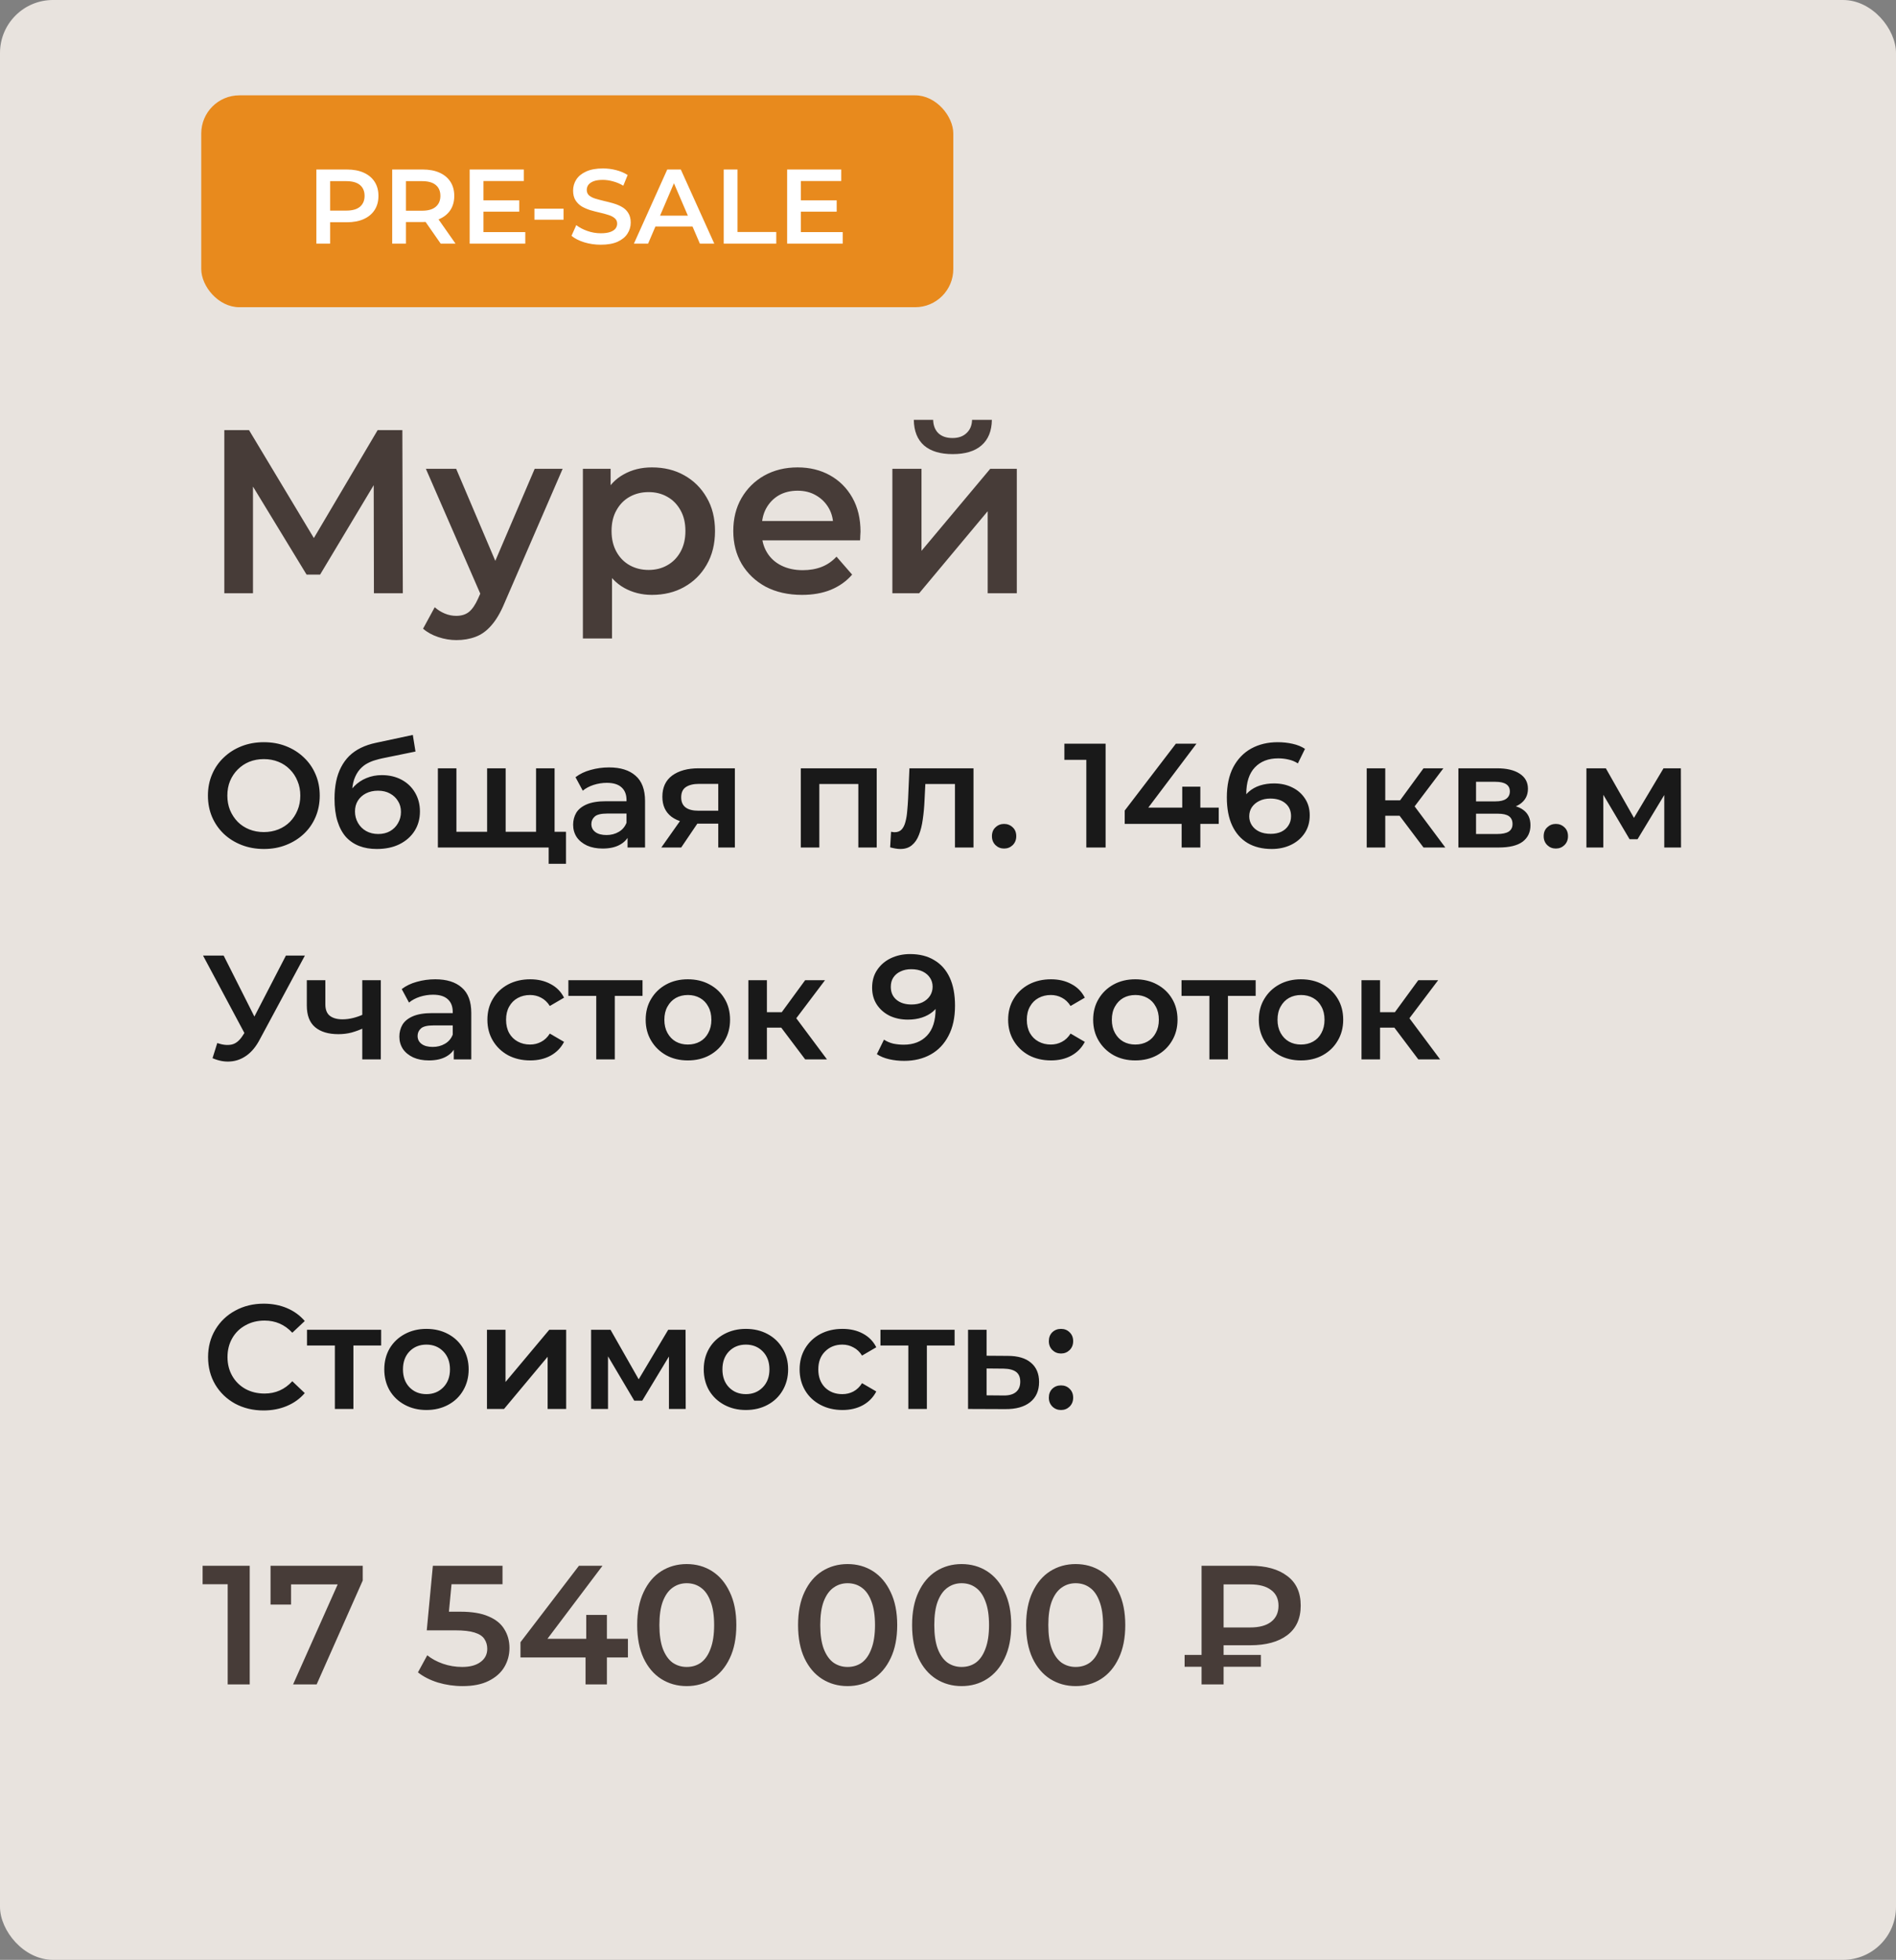
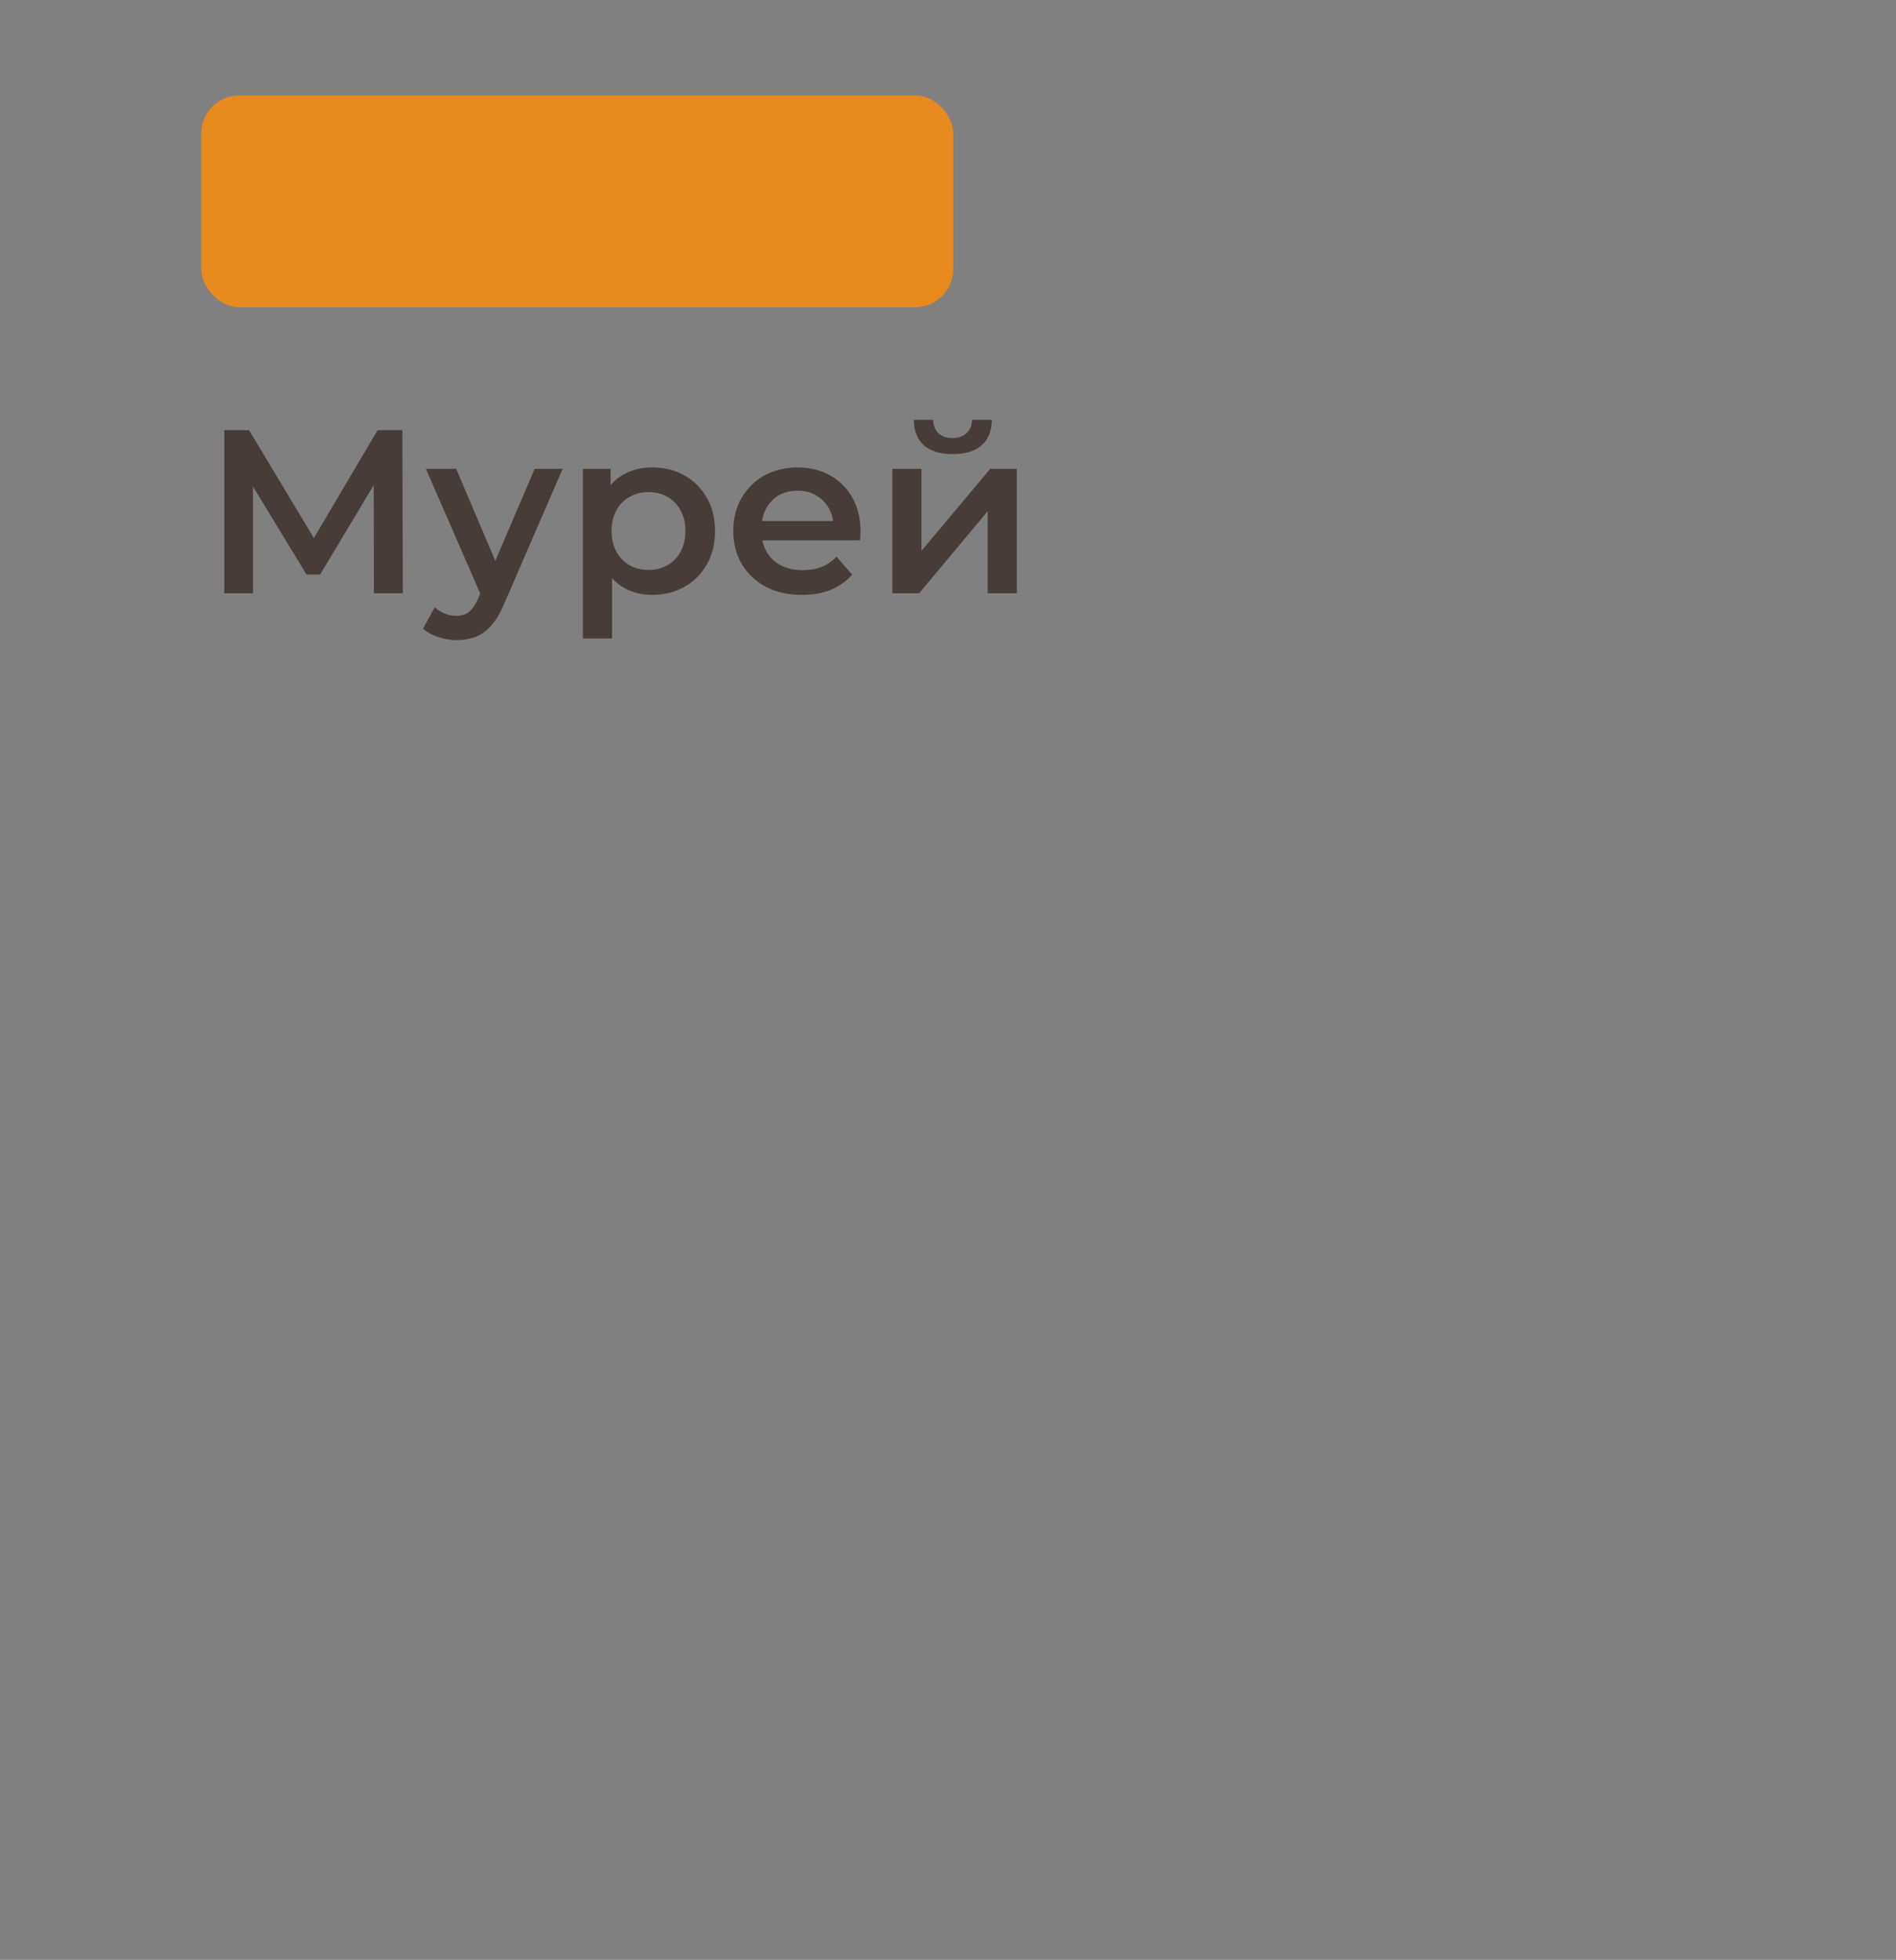
<svg xmlns="http://www.w3.org/2000/svg" width="179" height="185" viewBox="0 0 179 185" fill="none">
  <rect x="0" y="0" width="179" height="185" fill="#808080" stroke="none" />
-   <rect width="179" height="185" rx="5" fill="#E8E3DE" />
  <path d="M21.178 56V40.6H23.51L30.264 51.842H29.01L35.654 40.6H37.986L38.03 56H35.302L35.28 44.846H35.852L30.22 54.24H28.944L23.224 44.846H23.884V56H21.178ZM43.088 60.422C42.516 60.422 41.944 60.327 41.372 60.136C40.8 59.945 40.323 59.681 39.942 59.344L41.042 57.32C41.32 57.569 41.636 57.767 41.988 57.914C42.34 58.061 42.699 58.134 43.066 58.134C43.564 58.134 43.968 58.009 44.276 57.76C44.584 57.511 44.87 57.093 45.134 56.506L45.816 54.966L46.036 54.636L50.48 44.252H53.12L47.62 56.946C47.253 57.826 46.842 58.523 46.388 59.036C45.948 59.549 45.449 59.909 44.892 60.114C44.349 60.319 43.748 60.422 43.088 60.422ZM45.508 56.418L40.206 44.252H43.066L47.378 54.394L45.508 56.418ZM61.542 56.154C60.588 56.154 59.716 55.934 58.924 55.494C58.146 55.054 57.523 54.394 57.054 53.514C56.599 52.619 56.372 51.49 56.372 50.126C56.372 48.747 56.592 47.618 57.032 46.738C57.486 45.858 58.102 45.205 58.88 44.78C59.657 44.34 60.544 44.12 61.542 44.12C62.7 44.12 63.72 44.369 64.6 44.868C65.494 45.367 66.198 46.063 66.712 46.958C67.24 47.853 67.504 48.909 67.504 50.126C67.504 51.343 67.24 52.407 66.712 53.316C66.198 54.211 65.494 54.907 64.6 55.406C63.72 55.905 62.7 56.154 61.542 56.154ZM55.03 60.268V44.252H57.648V47.024L57.56 50.148L57.78 53.272V60.268H55.03ZM61.234 53.8C61.894 53.8 62.48 53.653 62.994 53.36C63.522 53.067 63.94 52.641 64.248 52.084C64.556 51.527 64.71 50.874 64.71 50.126C64.71 49.363 64.556 48.711 64.248 48.168C63.94 47.611 63.522 47.185 62.994 46.892C62.48 46.599 61.894 46.452 61.234 46.452C60.574 46.452 59.98 46.599 59.452 46.892C58.924 47.185 58.506 47.611 58.198 48.168C57.89 48.711 57.736 49.363 57.736 50.126C57.736 50.874 57.89 51.527 58.198 52.084C58.506 52.641 58.924 53.067 59.452 53.36C59.98 53.653 60.574 53.8 61.234 53.8ZM75.719 56.154C74.413 56.154 73.269 55.897 72.287 55.384C71.319 54.856 70.563 54.137 70.021 53.228C69.493 52.319 69.229 51.285 69.229 50.126C69.229 48.953 69.485 47.919 69.999 47.024C70.527 46.115 71.245 45.403 72.155 44.89C73.079 44.377 74.127 44.12 75.301 44.12C76.445 44.12 77.464 44.369 78.359 44.868C79.253 45.367 79.957 46.071 80.471 46.98C80.984 47.889 81.241 48.96 81.241 50.192C81.241 50.309 81.233 50.441 81.219 50.588C81.219 50.735 81.211 50.874 81.197 51.006H71.407V49.18H79.745L78.667 49.752C78.681 49.077 78.542 48.483 78.249 47.97C77.955 47.457 77.552 47.053 77.039 46.76C76.54 46.467 75.961 46.32 75.301 46.32C74.626 46.32 74.032 46.467 73.519 46.76C73.02 47.053 72.624 47.464 72.331 47.992C72.052 48.505 71.913 49.114 71.913 49.818V50.258C71.913 50.962 72.074 51.585 72.397 52.128C72.719 52.671 73.174 53.089 73.761 53.382C74.347 53.675 75.022 53.822 75.785 53.822C76.445 53.822 77.039 53.719 77.567 53.514C78.095 53.309 78.564 52.986 78.975 52.546L80.449 54.24C79.921 54.856 79.253 55.333 78.447 55.67C77.655 55.993 76.745 56.154 75.719 56.154ZM84.248 56V44.252H86.998V51.996L93.488 44.252H95.996V56H93.246V48.256L86.778 56H84.248ZM89.946 42.866C88.773 42.866 87.871 42.595 87.24 42.052C86.61 41.495 86.287 40.688 86.272 39.632H88.098C88.113 40.16 88.274 40.578 88.582 40.886C88.905 41.194 89.352 41.348 89.924 41.348C90.482 41.348 90.922 41.194 91.244 40.886C91.582 40.578 91.758 40.16 91.772 39.632H93.642C93.628 40.688 93.298 41.495 92.652 42.052C92.022 42.595 91.12 42.866 89.946 42.866Z" fill="#473C38" />
-   <path d="M24.922 80.14C24.157 80.14 23.452 80.014 22.808 79.762C22.164 79.51 21.604 79.16 21.128 78.712C20.652 78.255 20.283 77.723 20.022 77.116C19.761 76.5 19.63 75.828 19.63 75.1C19.63 74.372 19.761 73.705 20.022 73.098C20.283 72.482 20.652 71.95 21.128 71.502C21.604 71.045 22.164 70.69 22.808 70.438C23.452 70.186 24.152 70.06 24.908 70.06C25.673 70.06 26.373 70.186 27.008 70.438C27.652 70.69 28.212 71.045 28.688 71.502C29.164 71.95 29.533 72.482 29.794 73.098C30.055 73.705 30.186 74.372 30.186 75.1C30.186 75.828 30.055 76.5 29.794 77.116C29.533 77.732 29.164 78.264 28.688 78.712C28.212 79.16 27.652 79.51 27.008 79.762C26.373 80.014 25.678 80.14 24.922 80.14ZM24.908 78.544C25.403 78.544 25.86 78.46 26.28 78.292C26.7 78.124 27.064 77.886 27.372 77.578C27.68 77.261 27.918 76.897 28.086 76.486C28.263 76.066 28.352 75.604 28.352 75.1C28.352 74.596 28.263 74.139 28.086 73.728C27.918 73.308 27.68 72.944 27.372 72.636C27.064 72.319 26.7 72.076 26.28 71.908C25.86 71.74 25.403 71.656 24.908 71.656C24.413 71.656 23.956 71.74 23.536 71.908C23.125 72.076 22.761 72.319 22.444 72.636C22.136 72.944 21.893 73.308 21.716 73.728C21.548 74.139 21.464 74.596 21.464 75.1C21.464 75.595 21.548 76.052 21.716 76.472C21.893 76.892 22.136 77.261 22.444 77.578C22.752 77.886 23.116 78.124 23.536 78.292C23.956 78.46 24.413 78.544 24.908 78.544ZM35.572 80.14C34.956 80.14 34.406 80.047 33.92 79.86C33.435 79.673 33.015 79.389 32.66 79.006C32.315 78.614 32.049 78.119 31.862 77.522C31.675 76.925 31.582 76.215 31.582 75.394C31.582 74.797 31.634 74.251 31.736 73.756C31.839 73.261 31.993 72.818 32.198 72.426C32.404 72.025 32.66 71.67 32.968 71.362C33.285 71.054 33.654 70.797 34.074 70.592C34.494 70.387 34.97 70.228 35.502 70.116L38.974 69.374L39.226 70.942L36.076 71.586C35.899 71.623 35.684 71.679 35.432 71.754C35.19 71.819 34.938 71.922 34.676 72.062C34.424 72.193 34.186 72.384 33.962 72.636C33.748 72.879 33.57 73.196 33.43 73.588C33.3 73.971 33.234 74.451 33.234 75.03C33.234 75.207 33.239 75.343 33.248 75.436C33.267 75.52 33.281 75.613 33.29 75.716C33.309 75.809 33.318 75.949 33.318 76.136L32.66 75.45C32.847 74.974 33.103 74.568 33.43 74.232C33.766 73.887 34.154 73.625 34.592 73.448C35.04 73.261 35.526 73.168 36.048 73.168C36.748 73.168 37.369 73.313 37.91 73.602C38.452 73.891 38.876 74.297 39.184 74.82C39.492 75.343 39.646 75.935 39.646 76.598C39.646 77.289 39.478 77.9 39.142 78.432C38.806 78.964 38.33 79.384 37.714 79.692C37.108 79.991 36.394 80.14 35.572 80.14ZM35.712 78.726C36.132 78.726 36.501 78.637 36.818 78.46C37.145 78.273 37.397 78.021 37.574 77.704C37.761 77.387 37.854 77.032 37.854 76.64C37.854 76.248 37.761 75.907 37.574 75.618C37.397 75.319 37.145 75.081 36.818 74.904C36.501 74.727 36.123 74.638 35.684 74.638C35.264 74.638 34.886 74.722 34.55 74.89C34.224 75.058 33.967 75.291 33.78 75.59C33.603 75.879 33.514 76.215 33.514 76.598C33.514 76.99 33.608 77.349 33.794 77.676C33.981 78.003 34.237 78.259 34.564 78.446C34.9 78.633 35.283 78.726 35.712 78.726ZM46.366 78.516L45.988 78.936V72.524H47.738V78.936L47.318 78.516H51.014L50.608 78.936V72.524H52.358V80H41.34V72.524H43.09V78.936L42.684 78.516H46.366ZM51.798 81.54V79.566L52.204 80H50.552V78.516H53.436V81.54H51.798ZM59.247 80V78.488L59.149 78.166V75.52C59.149 75.007 58.995 74.61 58.687 74.33C58.379 74.041 57.913 73.896 57.287 73.896C56.867 73.896 56.452 73.961 56.041 74.092C55.64 74.223 55.299 74.405 55.019 74.638L54.333 73.364C54.734 73.056 55.211 72.827 55.761 72.678C56.321 72.519 56.9 72.44 57.497 72.44C58.58 72.44 59.415 72.701 60.003 73.224C60.6 73.737 60.899 74.535 60.899 75.618V80H59.247ZM56.895 80.098C56.335 80.098 55.845 80.005 55.425 79.818C55.005 79.622 54.678 79.356 54.445 79.02C54.221 78.675 54.109 78.287 54.109 77.858C54.109 77.438 54.207 77.06 54.403 76.724C54.608 76.388 54.94 76.122 55.397 75.926C55.855 75.73 56.461 75.632 57.217 75.632H59.387V76.794H57.343C56.746 76.794 56.344 76.892 56.139 77.088C55.934 77.275 55.831 77.508 55.831 77.788C55.831 78.105 55.957 78.357 56.209 78.544C56.461 78.731 56.811 78.824 57.259 78.824C57.688 78.824 58.071 78.726 58.407 78.53C58.752 78.334 59 78.045 59.149 77.662L59.443 78.712C59.275 79.151 58.972 79.491 58.533 79.734C58.104 79.977 57.558 80.098 56.895 80.098ZM67.811 80V77.452L68.063 77.746H65.823C64.796 77.746 63.989 77.531 63.401 77.102C62.822 76.663 62.533 76.033 62.533 75.212C62.533 74.335 62.841 73.667 63.457 73.21C64.082 72.753 64.913 72.524 65.949 72.524H69.379V80H67.811ZM62.435 80L64.451 77.144H66.243L64.311 80H62.435ZM67.811 76.892V73.532L68.063 73.994H66.005C65.463 73.994 65.043 74.097 64.745 74.302C64.455 74.498 64.311 74.82 64.311 75.268C64.311 76.108 64.857 76.528 65.949 76.528H68.063L67.811 76.892ZM75.602 80V72.524H82.77V80H81.034V73.602L81.44 74.008H76.946L77.352 73.602V80H75.602ZM84.039 79.986L84.123 78.516C84.188 78.525 84.249 78.535 84.305 78.544C84.361 78.553 84.412 78.558 84.459 78.558C84.748 78.558 84.972 78.469 85.131 78.292C85.29 78.115 85.406 77.877 85.481 77.578C85.565 77.27 85.621 76.929 85.649 76.556C85.686 76.173 85.714 75.791 85.733 75.408L85.859 72.524H91.907V80H90.157V73.532L90.563 74.008H87.007L87.385 73.518L87.287 75.492C87.259 76.155 87.203 76.771 87.119 77.34C87.044 77.9 86.923 78.39 86.755 78.81C86.596 79.23 86.372 79.557 86.083 79.79C85.803 80.023 85.444 80.14 85.005 80.14C84.865 80.14 84.711 80.126 84.543 80.098C84.384 80.07 84.216 80.033 84.039 79.986ZM94.796 80.098C94.479 80.098 94.208 79.991 93.984 79.776C93.76 79.552 93.648 79.272 93.648 78.936C93.648 78.581 93.76 78.301 93.984 78.096C94.208 77.881 94.479 77.774 94.796 77.774C95.113 77.774 95.384 77.881 95.608 78.096C95.832 78.301 95.944 78.581 95.944 78.936C95.944 79.272 95.832 79.552 95.608 79.776C95.384 79.991 95.113 80.098 94.796 80.098ZM102.559 80V70.9L103.357 71.726H100.487V70.2H104.379V80H102.559ZM106.183 77.774V76.514L111.013 70.2H112.959L108.199 76.514L107.289 76.234H115.059V77.774H106.183ZM111.559 80V77.774L111.615 76.234V74.26H113.323V80H111.559ZM120.067 80.14C119.18 80.14 118.42 79.953 117.785 79.58C117.15 79.197 116.665 78.647 116.329 77.928C115.993 77.209 115.825 76.323 115.825 75.268C115.825 74.148 116.026 73.201 116.427 72.426C116.838 71.651 117.402 71.063 118.121 70.662C118.849 70.261 119.684 70.06 120.627 70.06C121.122 70.06 121.593 70.111 122.041 70.214C122.498 70.317 122.886 70.475 123.203 70.69L122.531 72.062C122.26 71.885 121.966 71.763 121.649 71.698C121.341 71.623 121.014 71.586 120.669 71.586C119.745 71.586 119.012 71.871 118.471 72.44C117.93 73.009 117.659 73.849 117.659 74.96C117.659 75.137 117.664 75.347 117.673 75.59C117.682 75.823 117.715 76.061 117.771 76.304L117.211 75.688C117.379 75.305 117.608 74.988 117.897 74.736C118.196 74.475 118.546 74.279 118.947 74.148C119.358 74.017 119.801 73.952 120.277 73.952C120.921 73.952 121.495 74.078 121.999 74.33C122.503 74.573 122.904 74.923 123.203 75.38C123.502 75.828 123.651 76.355 123.651 76.962C123.651 77.606 123.492 78.166 123.175 78.642C122.858 79.118 122.428 79.487 121.887 79.748C121.346 80.009 120.739 80.14 120.067 80.14ZM119.969 78.712C120.342 78.712 120.674 78.647 120.963 78.516C121.252 78.376 121.476 78.18 121.635 77.928C121.803 77.676 121.887 77.382 121.887 77.046C121.887 76.533 121.71 76.127 121.355 75.828C121 75.529 120.524 75.38 119.927 75.38C119.535 75.38 119.19 75.455 118.891 75.604C118.602 75.744 118.368 75.94 118.191 76.192C118.023 76.444 117.939 76.733 117.939 77.06C117.939 77.359 118.018 77.634 118.177 77.886C118.336 78.138 118.564 78.339 118.863 78.488C119.171 78.637 119.54 78.712 119.969 78.712ZM134.393 80L131.691 76.416L133.119 75.534L136.451 80H134.393ZM129.031 80V72.524H130.781V80H129.031ZM130.263 77.004V75.548H132.797V77.004H130.263ZM133.287 76.472L131.649 76.276L134.393 72.524H136.269L133.287 76.472ZM137.686 80V72.524H141.34C142.245 72.524 142.954 72.692 143.468 73.028C143.99 73.364 144.252 73.84 144.252 74.456C144.252 75.063 144.009 75.539 143.524 75.884C143.038 76.22 142.394 76.388 141.592 76.388L141.802 75.954C142.707 75.954 143.379 76.122 143.818 76.458C144.266 76.785 144.49 77.265 144.49 77.9C144.49 78.563 144.242 79.081 143.748 79.454C143.253 79.818 142.502 80 141.494 80H137.686ZM139.352 78.726H141.354C141.83 78.726 142.189 78.651 142.432 78.502C142.674 78.343 142.796 78.105 142.796 77.788C142.796 77.452 142.684 77.205 142.46 77.046C142.236 76.887 141.886 76.808 141.41 76.808H139.352V78.726ZM139.352 75.646H141.186C141.634 75.646 141.97 75.567 142.194 75.408C142.427 75.24 142.544 75.007 142.544 74.708C142.544 74.4 142.427 74.171 142.194 74.022C141.97 73.873 141.634 73.798 141.186 73.798H139.352V75.646ZM146.886 80.098C146.568 80.098 146.298 79.991 146.074 79.776C145.85 79.552 145.738 79.272 145.738 78.936C145.738 78.581 145.85 78.301 146.074 78.096C146.298 77.881 146.568 77.774 146.886 77.774C147.203 77.774 147.474 77.881 147.698 78.096C147.922 78.301 148.034 78.581 148.034 78.936C148.034 79.272 147.922 79.552 147.698 79.776C147.474 79.991 147.203 80.098 146.886 80.098ZM149.772 80V72.524H151.606L154.616 77.83H153.888L157.052 72.524H158.69L158.704 80H157.122V74.4L157.402 74.582L154.602 79.216H153.846L151.032 74.456L151.368 74.372V80H149.772ZM20.512 98.46C21.025 98.637 21.478 98.684 21.87 98.6C22.262 98.516 22.612 98.231 22.92 97.746L23.396 97.004L23.578 96.808L26.994 90.2H28.786L24.53 98.11C24.185 98.773 23.774 99.277 23.298 99.622C22.822 99.967 22.309 100.159 21.758 100.196C21.217 100.243 20.652 100.14 20.064 99.888L20.512 98.46ZM23.536 98.376L19.168 90.2H21.114L24.53 96.976L23.536 98.376ZM34.328 97.046C33.973 97.214 33.595 97.354 33.194 97.466C32.802 97.569 32.386 97.62 31.948 97.62C31.005 97.62 30.272 97.401 29.75 96.962C29.227 96.523 28.966 95.842 28.966 94.918V92.524H30.716V94.806C30.716 95.301 30.856 95.66 31.136 95.884C31.425 96.108 31.822 96.22 32.326 96.22C32.662 96.22 32.998 96.178 33.334 96.094C33.67 96.01 34.001 95.893 34.328 95.744V97.046ZM34.202 100V92.524H35.952V100H34.202ZM42.841 100V98.488L42.743 98.166V95.52C42.743 95.007 42.589 94.61 42.281 94.33C41.973 94.041 41.506 93.896 40.881 93.896C40.461 93.896 40.046 93.961 39.635 94.092C39.234 94.223 38.893 94.405 38.613 94.638L37.927 93.364C38.328 93.056 38.804 92.827 39.355 92.678C39.915 92.519 40.494 92.44 41.091 92.44C42.174 92.44 43.009 92.701 43.597 93.224C44.194 93.737 44.493 94.535 44.493 95.618V100H42.841ZM40.489 100.098C39.929 100.098 39.439 100.005 39.019 99.818C38.599 99.622 38.272 99.356 38.039 99.02C37.815 98.675 37.703 98.287 37.703 97.858C37.703 97.438 37.801 97.06 37.997 96.724C38.202 96.388 38.534 96.122 38.991 95.926C39.448 95.73 40.055 95.632 40.811 95.632H42.981V96.794H40.937C40.34 96.794 39.938 96.892 39.733 97.088C39.528 97.275 39.425 97.508 39.425 97.788C39.425 98.105 39.551 98.357 39.803 98.544C40.055 98.731 40.405 98.824 40.853 98.824C41.282 98.824 41.665 98.726 42.001 98.53C42.346 98.334 42.594 98.045 42.743 97.662L43.037 98.712C42.869 99.151 42.566 99.491 42.127 99.734C41.698 99.977 41.152 100.098 40.489 100.098ZM50.06 100.098C49.276 100.098 48.576 99.935 47.96 99.608C47.354 99.272 46.878 98.815 46.532 98.236C46.187 97.657 46.014 96.999 46.014 96.262C46.014 95.515 46.187 94.857 46.532 94.288C46.878 93.709 47.354 93.257 47.96 92.93C48.576 92.603 49.276 92.44 50.06 92.44C50.788 92.44 51.428 92.589 51.978 92.888C52.538 93.177 52.963 93.607 53.252 94.176L51.908 94.96C51.684 94.605 51.409 94.344 51.082 94.176C50.765 94.008 50.42 93.924 50.046 93.924C49.617 93.924 49.23 94.017 48.884 94.204C48.539 94.391 48.268 94.661 48.072 95.016C47.876 95.361 47.778 95.777 47.778 96.262C47.778 96.747 47.876 97.167 48.072 97.522C48.268 97.867 48.539 98.133 48.884 98.32C49.23 98.507 49.617 98.6 50.046 98.6C50.42 98.6 50.765 98.516 51.082 98.348C51.409 98.18 51.684 97.919 51.908 97.564L53.252 98.348C52.963 98.908 52.538 99.342 51.978 99.65C51.428 99.949 50.788 100.098 50.06 100.098ZM56.292 100V93.588L56.699 94.008H53.66V92.524H60.66V94.008H57.636L58.042 93.588V100H56.292ZM64.934 100.098C64.168 100.098 63.487 99.935 62.89 99.608C62.292 99.272 61.821 98.815 61.476 98.236C61.13 97.657 60.958 96.999 60.958 96.262C60.958 95.515 61.13 94.857 61.476 94.288C61.821 93.709 62.292 93.257 62.89 92.93C63.487 92.603 64.168 92.44 64.934 92.44C65.708 92.44 66.394 92.603 66.992 92.93C67.598 93.257 68.07 93.705 68.406 94.274C68.751 94.843 68.924 95.506 68.924 96.262C68.924 96.999 68.751 97.657 68.406 98.236C68.07 98.815 67.598 99.272 66.992 99.608C66.394 99.935 65.708 100.098 64.934 100.098ZM64.934 98.6C65.363 98.6 65.746 98.507 66.082 98.32C66.418 98.133 66.679 97.863 66.866 97.508C67.062 97.153 67.16 96.738 67.16 96.262C67.16 95.777 67.062 95.361 66.866 95.016C66.679 94.661 66.418 94.391 66.082 94.204C65.746 94.017 65.368 93.924 64.948 93.924C64.518 93.924 64.136 94.017 63.8 94.204C63.473 94.391 63.212 94.661 63.016 95.016C62.82 95.361 62.722 95.777 62.722 96.262C62.722 96.738 62.82 97.153 63.016 97.508C63.212 97.863 63.473 98.133 63.8 98.32C64.136 98.507 64.514 98.6 64.934 98.6ZM76.015 100L73.313 96.416L74.741 95.534L78.073 100H76.015ZM70.653 100V92.524H72.403V100H70.653ZM71.885 97.004V95.548H74.419V97.004H71.885ZM74.909 96.472L73.271 96.276L76.015 92.524H77.891L74.909 96.472ZM85.92 90.06C86.816 90.06 87.577 90.251 88.202 90.634C88.837 91.007 89.322 91.553 89.658 92.272C89.994 92.991 90.162 93.877 90.162 94.932C90.162 96.052 89.957 96.999 89.546 97.774C89.145 98.549 88.585 99.137 87.866 99.538C87.147 99.939 86.312 100.14 85.36 100.14C84.865 100.14 84.394 100.089 83.946 99.986C83.498 99.883 83.111 99.725 82.784 99.51L83.456 98.138C83.727 98.315 84.021 98.441 84.338 98.516C84.655 98.581 84.982 98.614 85.318 98.614C86.242 98.614 86.975 98.329 87.516 97.76C88.057 97.191 88.328 96.351 88.328 95.24C88.328 95.063 88.323 94.857 88.314 94.624C88.305 94.381 88.272 94.139 88.216 93.896L88.776 94.512C88.617 94.895 88.389 95.217 88.09 95.478C87.791 95.73 87.441 95.921 87.04 96.052C86.639 96.183 86.195 96.248 85.71 96.248C85.075 96.248 84.501 96.127 83.988 95.884C83.484 95.632 83.083 95.282 82.784 94.834C82.485 94.377 82.336 93.845 82.336 93.238C82.336 92.585 82.495 92.025 82.812 91.558C83.129 91.082 83.559 90.713 84.1 90.452C84.651 90.191 85.257 90.06 85.92 90.06ZM86.018 91.488C85.645 91.488 85.313 91.558 85.024 91.698C84.735 91.829 84.506 92.02 84.338 92.272C84.179 92.515 84.1 92.809 84.1 93.154C84.1 93.667 84.277 94.073 84.632 94.372C84.987 94.671 85.463 94.82 86.06 94.82C86.452 94.82 86.797 94.75 87.096 94.61C87.395 94.461 87.628 94.26 87.796 94.008C87.964 93.747 88.048 93.457 88.048 93.14C88.048 92.832 87.969 92.557 87.81 92.314C87.651 92.062 87.423 91.861 87.124 91.712C86.825 91.563 86.457 91.488 86.018 91.488ZM99.225 100.098C98.441 100.098 97.74 99.935 97.124 99.608C96.518 99.272 96.042 98.815 95.697 98.236C95.351 97.657 95.178 96.999 95.178 96.262C95.178 95.515 95.351 94.857 95.697 94.288C96.042 93.709 96.518 93.257 97.124 92.93C97.74 92.603 98.441 92.44 99.225 92.44C99.953 92.44 100.592 92.589 101.142 92.888C101.702 93.177 102.127 93.607 102.416 94.176L101.072 94.96C100.848 94.605 100.573 94.344 100.246 94.176C99.929 94.008 99.584 93.924 99.21 93.924C98.781 93.924 98.394 94.017 98.049 94.204C97.703 94.391 97.433 94.661 97.237 95.016C97.04 95.361 96.942 95.777 96.942 96.262C96.942 96.747 97.04 97.167 97.237 97.522C97.433 97.867 97.703 98.133 98.049 98.32C98.394 98.507 98.781 98.6 99.21 98.6C99.584 98.6 99.929 98.516 100.246 98.348C100.573 98.18 100.848 97.919 101.072 97.564L102.416 98.348C102.127 98.908 101.702 99.342 101.142 99.65C100.592 99.949 99.953 100.098 99.225 100.098ZM107.18 100.098C106.415 100.098 105.733 99.935 105.136 99.608C104.539 99.272 104.067 98.815 103.722 98.236C103.377 97.657 103.204 96.999 103.204 96.262C103.204 95.515 103.377 94.857 103.722 94.288C104.067 93.709 104.539 93.257 105.136 92.93C105.733 92.603 106.415 92.44 107.18 92.44C107.955 92.44 108.641 92.603 109.238 92.93C109.845 93.257 110.316 93.705 110.652 94.274C110.997 94.843 111.17 95.506 111.17 96.262C111.17 96.999 110.997 97.657 110.652 98.236C110.316 98.815 109.845 99.272 109.238 99.608C108.641 99.935 107.955 100.098 107.18 100.098ZM107.18 98.6C107.609 98.6 107.992 98.507 108.328 98.32C108.664 98.133 108.925 97.863 109.112 97.508C109.308 97.153 109.406 96.738 109.406 96.262C109.406 95.777 109.308 95.361 109.112 95.016C108.925 94.661 108.664 94.391 108.328 94.204C107.992 94.017 107.614 93.924 107.194 93.924C106.765 93.924 106.382 94.017 106.046 94.204C105.719 94.391 105.458 94.661 105.262 95.016C105.066 95.361 104.968 95.777 104.968 96.262C104.968 96.738 105.066 97.153 105.262 97.508C105.458 97.863 105.719 98.133 106.046 98.32C106.382 98.507 106.76 98.6 107.18 98.6ZM114.179 100V93.588L114.585 94.008H111.547V92.524H118.547V94.008H115.523L115.929 93.588V100H114.179ZM122.821 100.098C122.055 100.098 121.374 99.935 120.777 99.608C120.179 99.272 119.708 98.815 119.363 98.236C119.017 97.657 118.845 96.999 118.845 96.262C118.845 95.515 119.017 94.857 119.363 94.288C119.708 93.709 120.179 93.257 120.777 92.93C121.374 92.603 122.055 92.44 122.821 92.44C123.595 92.44 124.281 92.603 124.879 92.93C125.485 93.257 125.957 93.705 126.293 94.274C126.638 94.843 126.811 95.506 126.811 96.262C126.811 96.999 126.638 97.657 126.293 98.236C125.957 98.815 125.485 99.272 124.879 99.608C124.281 99.935 123.595 100.098 122.821 100.098ZM122.821 98.6C123.25 98.6 123.633 98.507 123.969 98.32C124.305 98.133 124.566 97.863 124.753 97.508C124.949 97.153 125.047 96.738 125.047 96.262C125.047 95.777 124.949 95.361 124.753 95.016C124.566 94.661 124.305 94.391 123.969 94.204C123.633 94.017 123.255 93.924 122.835 93.924C122.405 93.924 122.023 94.017 121.687 94.204C121.36 94.391 121.099 94.661 120.903 95.016C120.707 95.361 120.609 95.777 120.609 96.262C120.609 96.738 120.707 97.153 120.903 97.508C121.099 97.863 121.36 98.133 121.687 98.32C122.023 98.507 122.401 98.6 122.821 98.6ZM133.901 100L131.199 96.416L132.627 95.534L135.959 100H133.901ZM128.539 100V92.524H130.289V100H128.539ZM129.771 97.004V95.548H132.305V97.004H129.771ZM132.795 96.472L131.157 96.276L133.901 92.524H135.777L132.795 96.472Z" fill="#191919" />
-   <path d="M24.88 133.14C23.891 133.14 22.995 132.925 22.192 132.496C21.399 132.057 20.773 131.455 20.316 130.69C19.868 129.925 19.644 129.061 19.644 128.1C19.644 127.139 19.873 126.275 20.33 125.51C20.787 124.745 21.413 124.147 22.206 123.718C23.009 123.279 23.905 123.06 24.894 123.06C25.697 123.06 26.429 123.2 27.092 123.48C27.755 123.76 28.315 124.166 28.772 124.698L27.596 125.804C26.887 125.039 26.014 124.656 24.978 124.656C24.306 124.656 23.704 124.805 23.172 125.104C22.64 125.393 22.225 125.799 21.926 126.322C21.627 126.845 21.478 127.437 21.478 128.1C21.478 128.763 21.627 129.355 21.926 129.878C22.225 130.401 22.64 130.811 23.172 131.11C23.704 131.399 24.306 131.544 24.978 131.544C26.014 131.544 26.887 131.157 27.596 130.382L28.772 131.502C28.315 132.034 27.75 132.44 27.078 132.72C26.415 133 25.683 133.14 24.88 133.14ZM35.983 127.008H33.365V133H31.615V127.008H28.983V125.524H35.983V127.008ZM40.256 133.098C39.5 133.098 38.819 132.935 38.212 132.608C37.605 132.281 37.129 131.829 36.784 131.25C36.448 130.662 36.28 129.999 36.28 129.262C36.28 128.525 36.448 127.867 36.784 127.288C37.129 126.709 37.605 126.257 38.212 125.93C38.819 125.603 39.5 125.44 40.256 125.44C41.021 125.44 41.707 125.603 42.314 125.93C42.921 126.257 43.392 126.709 43.728 127.288C44.073 127.867 44.246 128.525 44.246 129.262C44.246 129.999 44.073 130.662 43.728 131.25C43.392 131.829 42.921 132.281 42.314 132.608C41.707 132.935 41.021 133.098 40.256 133.098ZM40.256 131.6C40.9 131.6 41.432 131.385 41.852 130.956C42.272 130.527 42.482 129.962 42.482 129.262C42.482 128.562 42.272 127.997 41.852 127.568C41.432 127.139 40.9 126.924 40.256 126.924C39.612 126.924 39.08 127.139 38.66 127.568C38.249 127.997 38.044 128.562 38.044 129.262C38.044 129.962 38.249 130.527 38.66 130.956C39.08 131.385 39.612 131.6 40.256 131.6ZM45.975 125.524H47.725V130.452L51.855 125.524H53.451V133H51.701V128.072L47.585 133H45.975V125.524ZM63.155 133V128.044L60.635 132.216H59.879L57.401 128.03V133H55.805V125.524H57.639L60.299 130.2L63.085 125.524H64.723L64.737 133H63.155ZM70.416 133.098C69.66 133.098 68.979 132.935 68.372 132.608C67.766 132.281 67.29 131.829 66.944 131.25C66.608 130.662 66.44 129.999 66.44 129.262C66.44 128.525 66.608 127.867 66.944 127.288C67.29 126.709 67.766 126.257 68.372 125.93C68.979 125.603 69.66 125.44 70.416 125.44C71.181 125.44 71.868 125.603 72.474 125.93C73.081 126.257 73.552 126.709 73.888 127.288C74.234 127.867 74.406 128.525 74.406 129.262C74.406 129.999 74.234 130.662 73.888 131.25C73.552 131.829 73.081 132.281 72.474 132.608C71.868 132.935 71.181 133.098 70.416 133.098ZM70.416 131.6C71.06 131.6 71.592 131.385 72.012 130.956C72.432 130.527 72.642 129.962 72.642 129.262C72.642 128.562 72.432 127.997 72.012 127.568C71.592 127.139 71.06 126.924 70.416 126.924C69.772 126.924 69.24 127.139 68.82 127.568C68.409 127.997 68.204 128.562 68.204 129.262C68.204 129.962 68.409 130.527 68.82 130.956C69.24 131.385 69.772 131.6 70.416 131.6ZM79.537 133.098C78.762 133.098 78.067 132.935 77.451 132.608C76.835 132.281 76.354 131.829 76.009 131.25C75.664 130.662 75.491 129.999 75.491 129.262C75.491 128.525 75.664 127.867 76.009 127.288C76.354 126.709 76.83 126.257 77.437 125.93C78.053 125.603 78.753 125.44 79.537 125.44C80.274 125.44 80.918 125.589 81.469 125.888C82.029 126.187 82.449 126.616 82.729 127.176L81.385 127.96C81.17 127.615 80.9 127.358 80.573 127.19C80.256 127.013 79.906 126.924 79.523 126.924C78.87 126.924 78.328 127.139 77.899 127.568C77.47 127.988 77.255 128.553 77.255 129.262C77.255 129.971 77.465 130.541 77.885 130.97C78.314 131.39 78.86 131.6 79.523 131.6C79.906 131.6 80.256 131.516 80.573 131.348C80.9 131.171 81.17 130.909 81.385 130.564L82.729 131.348C82.44 131.908 82.015 132.342 81.455 132.65C80.904 132.949 80.265 133.098 79.537 133.098ZM90.123 127.008H87.505V133H85.755V127.008H83.123V125.524H90.123V127.008ZM95.145 127.988C96.097 127.988 96.825 128.203 97.329 128.632C97.842 129.061 98.099 129.668 98.099 130.452C98.099 131.273 97.819 131.908 97.259 132.356C96.699 132.804 95.91 133.023 94.893 133.014L91.393 133V125.524H93.143V127.974L95.145 127.988ZM94.739 131.726C95.252 131.735 95.644 131.628 95.915 131.404C96.186 131.18 96.321 130.853 96.321 130.424C96.321 130.004 96.19 129.696 95.929 129.5C95.668 129.304 95.271 129.201 94.739 129.192L93.143 129.178V131.712L94.739 131.726ZM100.169 127.764C99.852 127.764 99.581 127.657 99.357 127.442C99.133 127.218 99.021 126.938 99.021 126.602C99.021 126.257 99.128 125.977 99.343 125.762C99.567 125.547 99.842 125.44 100.169 125.44C100.496 125.44 100.766 125.547 100.981 125.762C101.205 125.977 101.317 126.257 101.317 126.602C101.317 126.938 101.205 127.218 100.981 127.442C100.757 127.657 100.486 127.764 100.169 127.764ZM100.169 133.098C99.852 133.098 99.581 132.991 99.357 132.776C99.133 132.552 99.021 132.272 99.021 131.936C99.021 131.591 99.128 131.311 99.343 131.096C99.567 130.881 99.842 130.774 100.169 130.774C100.496 130.774 100.766 130.881 100.981 131.096C101.205 131.311 101.317 131.591 101.317 131.936C101.317 132.272 101.205 132.552 100.981 132.776C100.757 132.991 100.486 133.098 100.169 133.098Z" fill="#191919" />
-   <path d="M21.496 159V148.6L22.408 149.544H19.128V147.8H23.576V159H21.496ZM27.67 159L32.294 148.632L32.838 149.56H26.486L27.478 148.552V151.464H25.542V147.8H34.246V149.192L29.894 159H27.67ZM43.666 159.16C42.877 159.16 42.103 159.048 41.346 158.824C40.599 158.589 39.97 158.269 39.458 157.864L40.338 156.248C40.743 156.579 41.234 156.845 41.81 157.048C42.397 157.251 43.005 157.352 43.634 157.352C44.37 157.352 44.946 157.197 45.362 156.888C45.789 156.579 46.002 156.163 46.002 155.64C46.002 155.288 45.911 154.979 45.73 154.712C45.559 154.445 45.25 154.243 44.802 154.104C44.365 153.965 43.762 153.896 42.994 153.896H40.29L40.866 147.8H47.442V149.544H41.634L42.722 148.552L42.29 153.112L41.202 152.136H43.458C44.567 152.136 45.458 152.285 46.13 152.584C46.813 152.872 47.309 153.277 47.618 153.8C47.938 154.312 48.098 154.899 48.098 155.56C48.098 156.211 47.938 156.808 47.618 157.352C47.298 157.896 46.807 158.333 46.146 158.664C45.495 158.995 44.669 159.16 43.666 159.16ZM49.138 156.456V155.016L54.658 147.8H56.882L51.442 155.016L50.402 154.696H59.282V156.456H49.138ZM55.282 159V156.456L55.346 154.696V152.44H57.298V159H55.282ZM64.829 159.16C63.944 159.16 63.144 158.936 62.429 158.488C61.725 158.04 61.17 157.389 60.765 156.536C60.36 155.672 60.157 154.627 60.157 153.4C60.157 152.173 60.36 151.133 60.765 150.28C61.17 149.416 61.725 148.76 62.429 148.312C63.144 147.864 63.944 147.64 64.829 147.64C65.725 147.64 66.525 147.864 67.229 148.312C67.933 148.76 68.488 149.416 68.893 150.28C69.309 151.133 69.517 152.173 69.517 153.4C69.517 154.627 69.309 155.672 68.893 156.536C68.488 157.389 67.933 158.04 67.229 158.488C66.525 158.936 65.725 159.16 64.829 159.16ZM64.829 157.352C65.352 157.352 65.805 157.213 66.189 156.936C66.573 156.648 66.872 156.211 67.085 155.624C67.309 155.037 67.421 154.296 67.421 153.4C67.421 152.493 67.309 151.752 67.085 151.176C66.872 150.589 66.573 150.157 66.189 149.88C65.805 149.592 65.352 149.448 64.829 149.448C64.328 149.448 63.88 149.592 63.485 149.88C63.101 150.157 62.797 150.589 62.573 151.176C62.36 151.752 62.253 152.493 62.253 153.4C62.253 154.296 62.36 155.037 62.573 155.624C62.797 156.211 63.101 156.648 63.485 156.936C63.88 157.213 64.328 157.352 64.829 157.352ZM80.017 159.16C79.131 159.16 78.331 158.936 77.617 158.488C76.913 158.04 76.358 157.389 75.953 156.536C75.547 155.672 75.345 154.627 75.345 153.4C75.345 152.173 75.547 151.133 75.953 150.28C76.358 149.416 76.913 148.76 77.617 148.312C78.331 147.864 79.131 147.64 80.017 147.64C80.913 147.64 81.713 147.864 82.417 148.312C83.121 148.76 83.675 149.416 84.081 150.28C84.497 151.133 84.705 152.173 84.705 153.4C84.705 154.627 84.497 155.672 84.081 156.536C83.675 157.389 83.121 158.04 82.417 158.488C81.713 158.936 80.913 159.16 80.017 159.16ZM80.017 157.352C80.539 157.352 80.993 157.213 81.377 156.936C81.761 156.648 82.059 156.211 82.273 155.624C82.497 155.037 82.609 154.296 82.609 153.4C82.609 152.493 82.497 151.752 82.273 151.176C82.059 150.589 81.761 150.157 81.377 149.88C80.993 149.592 80.539 149.448 80.017 149.448C79.515 149.448 79.067 149.592 78.673 149.88C78.289 150.157 77.985 150.589 77.761 151.176C77.547 151.752 77.441 152.493 77.441 153.4C77.441 154.296 77.547 155.037 77.761 155.624C77.985 156.211 78.289 156.648 78.673 156.936C79.067 157.213 79.515 157.352 80.017 157.352ZM90.782 159.16C89.897 159.16 89.097 158.936 88.382 158.488C87.678 158.04 87.124 157.389 86.718 156.536C86.313 155.672 86.11 154.627 86.11 153.4C86.11 152.173 86.313 151.133 86.718 150.28C87.124 149.416 87.678 148.76 88.382 148.312C89.097 147.864 89.897 147.64 90.782 147.64C91.678 147.64 92.478 147.864 93.182 148.312C93.886 148.76 94.441 149.416 94.846 150.28C95.262 151.133 95.47 152.173 95.47 153.4C95.47 154.627 95.262 155.672 94.846 156.536C94.441 157.389 93.886 158.04 93.182 158.488C92.478 158.936 91.678 159.16 90.782 159.16ZM90.782 157.352C91.305 157.352 91.758 157.213 92.142 156.936C92.526 156.648 92.825 156.211 93.038 155.624C93.262 155.037 93.374 154.296 93.374 153.4C93.374 152.493 93.262 151.752 93.038 151.176C92.825 150.589 92.526 150.157 92.142 149.88C91.758 149.592 91.305 149.448 90.782 149.448C90.281 149.448 89.833 149.592 89.438 149.88C89.054 150.157 88.75 150.589 88.526 151.176C88.313 151.752 88.206 152.493 88.206 153.4C88.206 154.296 88.313 155.037 88.526 155.624C88.75 156.211 89.054 156.648 89.438 156.936C89.833 157.213 90.281 157.352 90.782 157.352ZM101.548 159.16C100.663 159.16 99.862 158.936 99.148 158.488C98.444 158.04 97.889 157.389 97.484 156.536C97.079 155.672 96.876 154.627 96.876 153.4C96.876 152.173 97.079 151.133 97.484 150.28C97.889 149.416 98.444 148.76 99.148 148.312C99.862 147.864 100.663 147.64 101.548 147.64C102.444 147.64 103.244 147.864 103.948 148.312C104.652 148.76 105.207 149.416 105.612 150.28C106.028 151.133 106.236 152.173 106.236 153.4C106.236 154.627 106.028 155.672 105.612 156.536C105.207 157.389 104.652 158.04 103.948 158.488C103.244 158.936 102.444 159.16 101.548 159.16ZM101.548 157.352C102.071 157.352 102.524 157.213 102.908 156.936C103.292 156.648 103.591 156.211 103.804 155.624C104.028 155.037 104.14 154.296 104.14 153.4C104.14 152.493 104.028 151.752 103.804 151.176C103.591 150.589 103.292 150.157 102.908 149.88C102.524 149.592 102.071 149.448 101.548 149.448C101.047 149.448 100.599 149.592 100.204 149.88C99.82 150.157 99.516 150.589 99.292 151.176C99.079 151.752 98.972 152.493 98.972 153.4C98.972 154.296 99.079 155.037 99.292 155.624C99.516 156.211 99.82 156.648 100.204 156.936C100.599 157.213 101.047 157.352 101.548 157.352ZM113.439 159V147.8H118.047C119.519 147.8 120.677 148.12 121.519 148.76C122.373 149.389 122.799 150.323 122.799 151.56C122.799 152.787 122.373 153.72 121.519 154.36C120.677 154.989 119.519 155.304 118.047 155.304H114.591L115.519 154.344V159H113.439ZM115.519 154.568L114.591 153.624H118.031C118.885 153.624 119.541 153.448 119.999 153.096C120.469 152.733 120.703 152.227 120.703 151.576C120.703 150.925 120.469 150.429 119.999 150.088C119.541 149.736 118.885 149.56 118.031 149.56H114.591L115.519 148.536V154.568ZM111.839 157.336V156.216H119.039V157.336H111.839Z" fill="#473C38" />
  <rect x="19" y="9" width="71" height="20" rx="3.6" fill="#E88A1D" />
-   <path d="M29.869 23V16H32.749C33.369 16 33.899 16.1 34.339 16.3C34.785 16.5 35.129 16.787 35.369 17.16C35.609 17.533 35.729 17.977 35.729 18.49C35.729 19.003 35.609 19.447 35.369 19.82C35.129 20.193 34.785 20.48 34.339 20.68C33.899 20.88 33.369 20.98 32.749 20.98H30.589L31.169 20.37V23H29.869ZM31.169 20.51L30.589 19.88H32.689C33.262 19.88 33.692 19.76 33.979 19.52C34.272 19.273 34.419 18.93 34.419 18.49C34.419 18.043 34.272 17.7 33.979 17.46C33.692 17.22 33.262 17.1 32.689 17.1H30.589L31.169 16.46V20.51ZM37.027 23V16H39.907C40.527 16 41.057 16.1 41.497 16.3C41.944 16.5 42.287 16.787 42.527 17.16C42.767 17.533 42.887 17.977 42.887 18.49C42.887 19.003 42.767 19.447 42.527 19.82C42.287 20.187 41.944 20.47 41.497 20.67C41.057 20.863 40.527 20.96 39.907 20.96H37.747L38.327 20.37V23H37.027ZM41.607 23L39.837 20.46H41.227L43.007 23H41.607ZM38.327 20.51L37.747 19.89H39.847C40.42 19.89 40.85 19.767 41.137 19.52C41.43 19.273 41.577 18.93 41.577 18.49C41.577 18.043 41.43 17.7 41.137 17.46C40.85 17.22 40.42 17.1 39.847 17.1H37.747L38.327 16.46V20.51ZM45.541 18.91H49.021V19.98H45.541V18.91ZM45.641 21.91H49.591V23H44.341V16H49.451V17.09H45.641V21.91ZM50.455 20.74V19.7H53.205V20.74H50.455ZM56.716 23.1C56.17 23.1 55.646 23.023 55.146 22.87C54.646 22.71 54.25 22.507 53.956 22.26L54.406 21.25C54.686 21.47 55.033 21.653 55.446 21.8C55.86 21.947 56.283 22.02 56.716 22.02C57.083 22.02 57.38 21.98 57.606 21.9C57.833 21.82 58 21.713 58.106 21.58C58.213 21.44 58.266 21.283 58.266 21.11C58.266 20.897 58.19 20.727 58.036 20.6C57.883 20.467 57.683 20.363 57.436 20.29C57.196 20.21 56.926 20.137 56.626 20.07C56.333 20.003 56.036 19.927 55.736 19.84C55.443 19.747 55.173 19.63 54.926 19.49C54.686 19.343 54.49 19.15 54.336 18.91C54.183 18.67 54.106 18.363 54.106 17.99C54.106 17.61 54.206 17.263 54.406 16.95C54.613 16.63 54.923 16.377 55.336 16.19C55.756 15.997 56.286 15.9 56.926 15.9C57.346 15.9 57.763 15.953 58.176 16.06C58.59 16.167 58.95 16.32 59.256 16.52L58.846 17.53C58.533 17.343 58.21 17.207 57.876 17.12C57.543 17.027 57.223 16.98 56.916 16.98C56.556 16.98 56.263 17.023 56.036 17.11C55.816 17.197 55.653 17.31 55.546 17.45C55.446 17.59 55.396 17.75 55.396 17.93C55.396 18.143 55.47 18.317 55.616 18.45C55.77 18.577 55.966 18.677 56.206 18.75C56.453 18.823 56.726 18.897 57.026 18.97C57.326 19.037 57.623 19.113 57.916 19.2C58.216 19.287 58.486 19.4 58.726 19.54C58.973 19.68 59.17 19.87 59.316 20.11C59.47 20.35 59.546 20.653 59.546 21.02C59.546 21.393 59.443 21.74 59.236 22.06C59.036 22.373 58.726 22.627 58.306 22.82C57.886 23.007 57.356 23.1 56.716 23.1ZM59.846 23L62.995 16H64.275L67.436 23H66.076L63.365 16.69H63.886L61.185 23H59.846ZM61.295 21.38L61.645 20.36H65.425L65.775 21.38H61.295ZM68.326 23V16H69.626V21.9H73.286V23H68.326ZM75.512 18.91H78.992V19.98H75.512V18.91ZM75.612 21.91H79.562V23H74.312V16H79.422V17.09H75.612V21.91Z" fill="white" />
</svg>